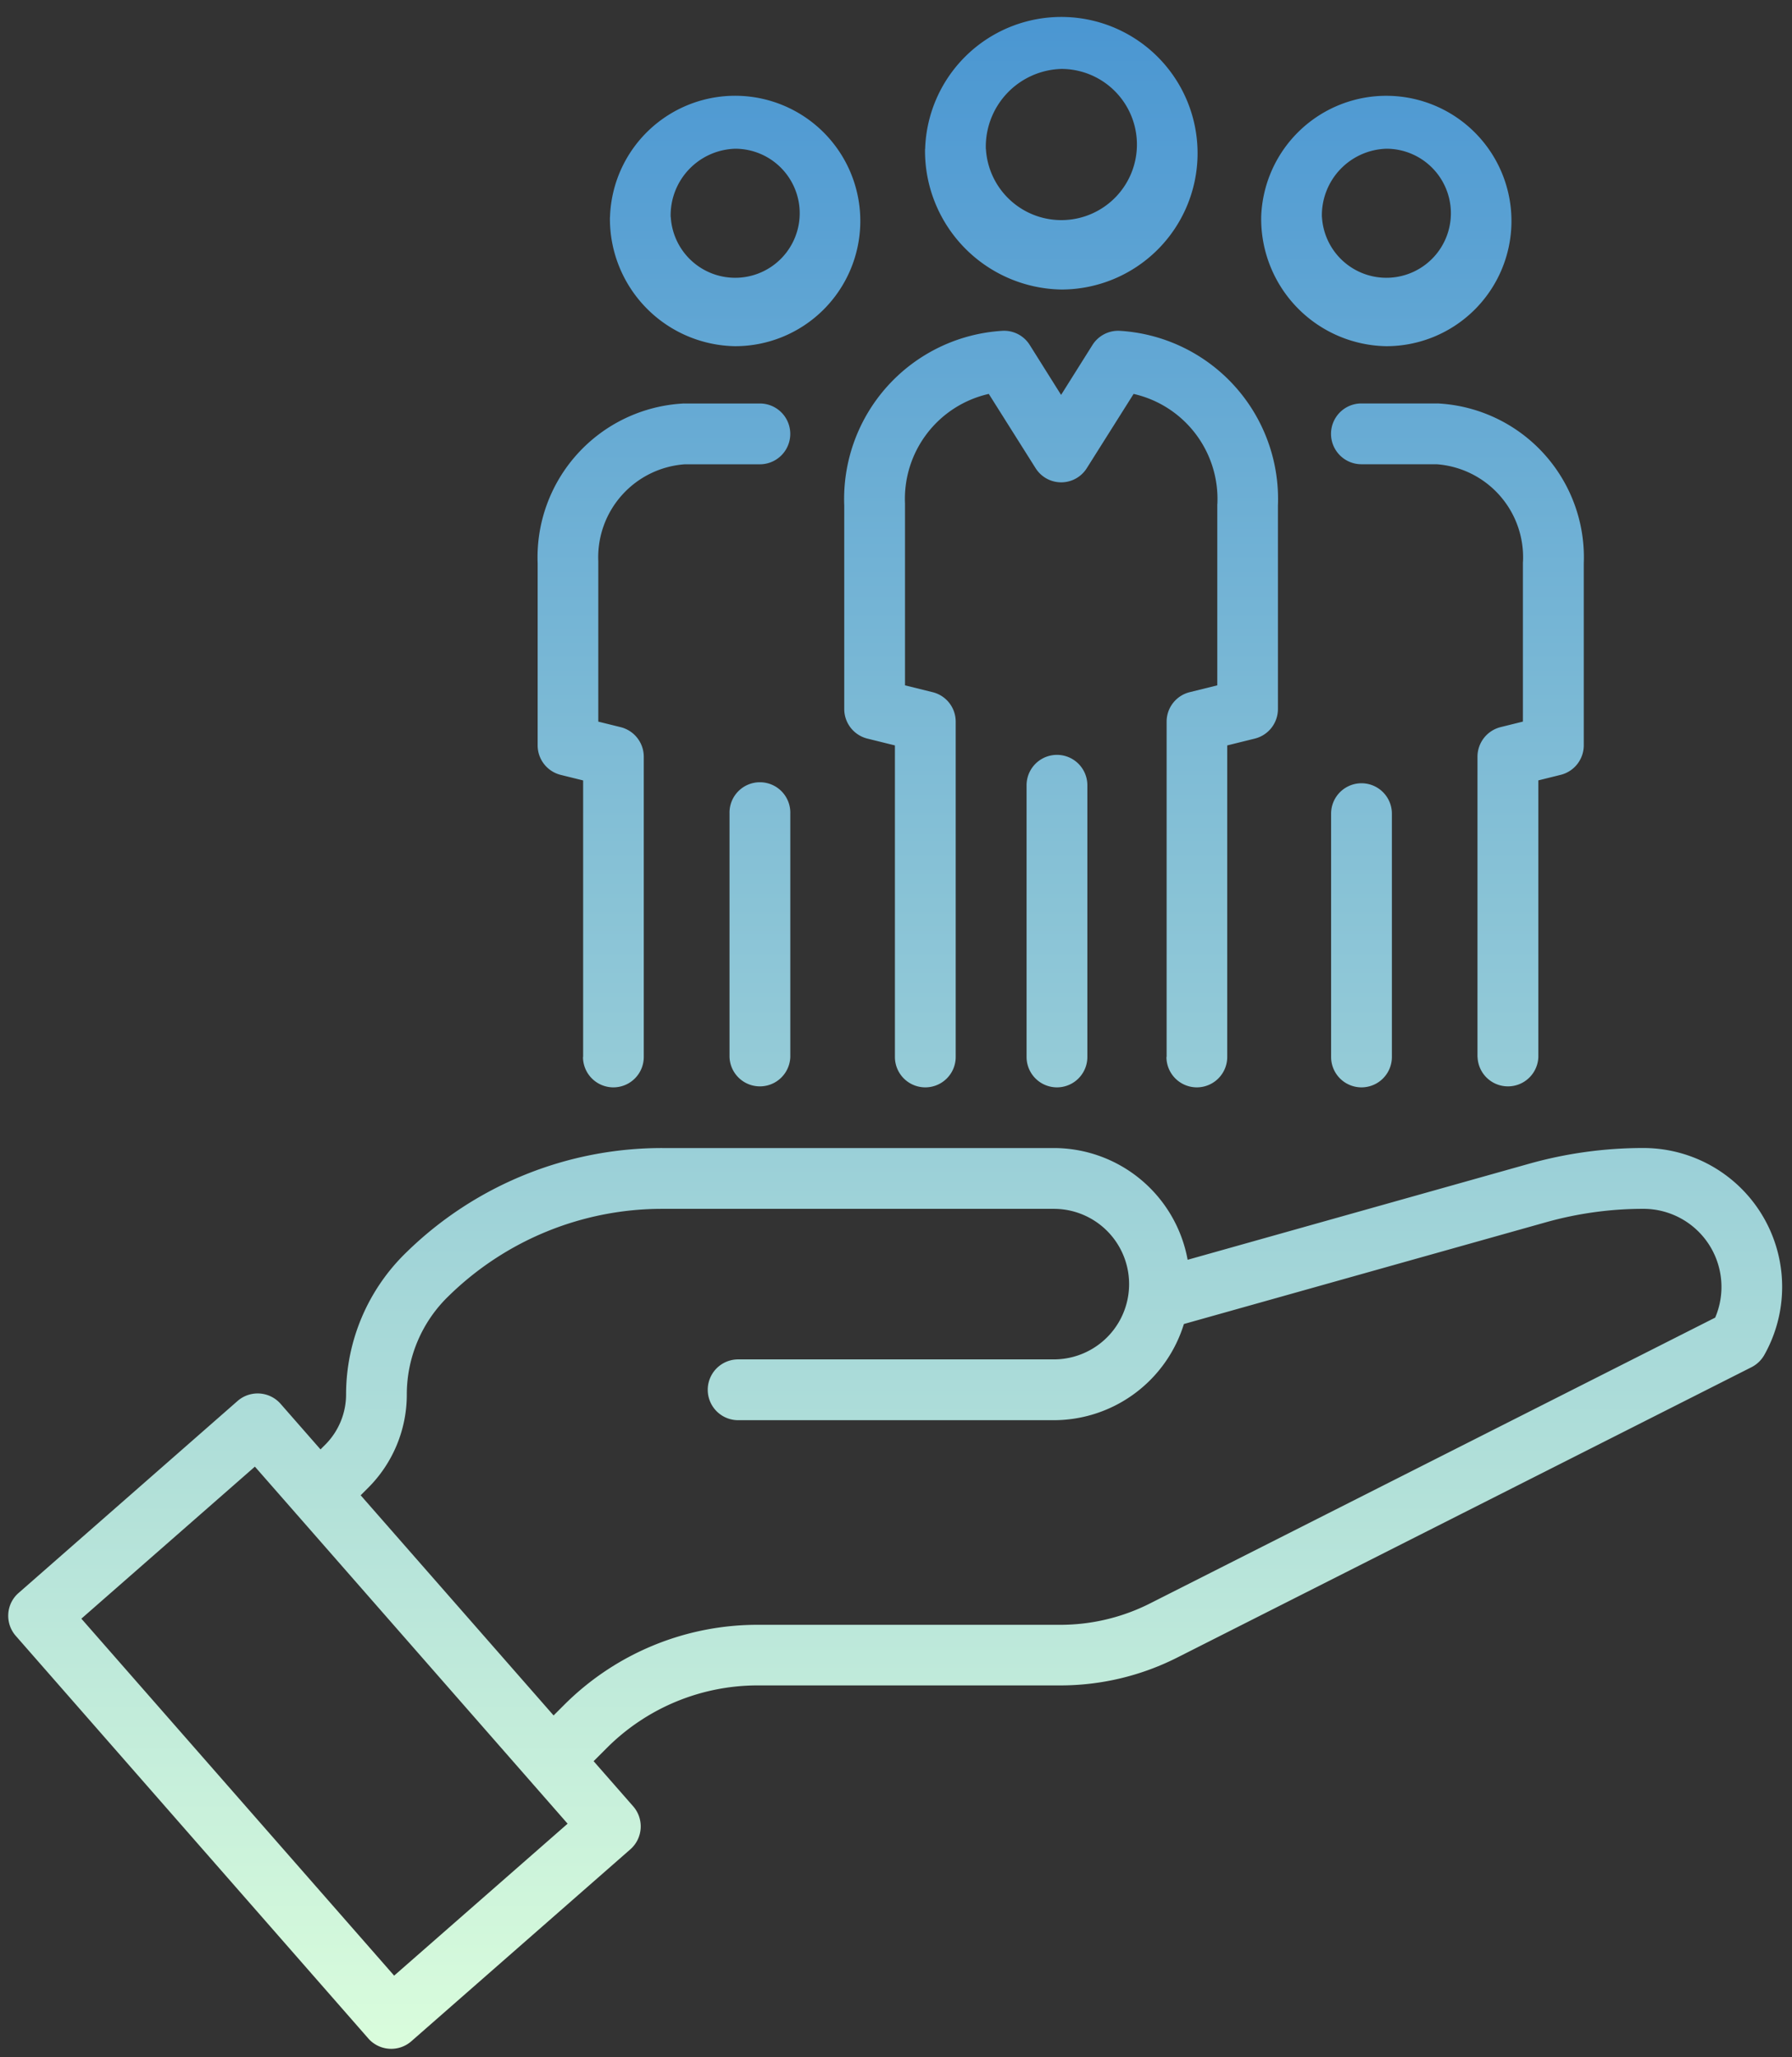
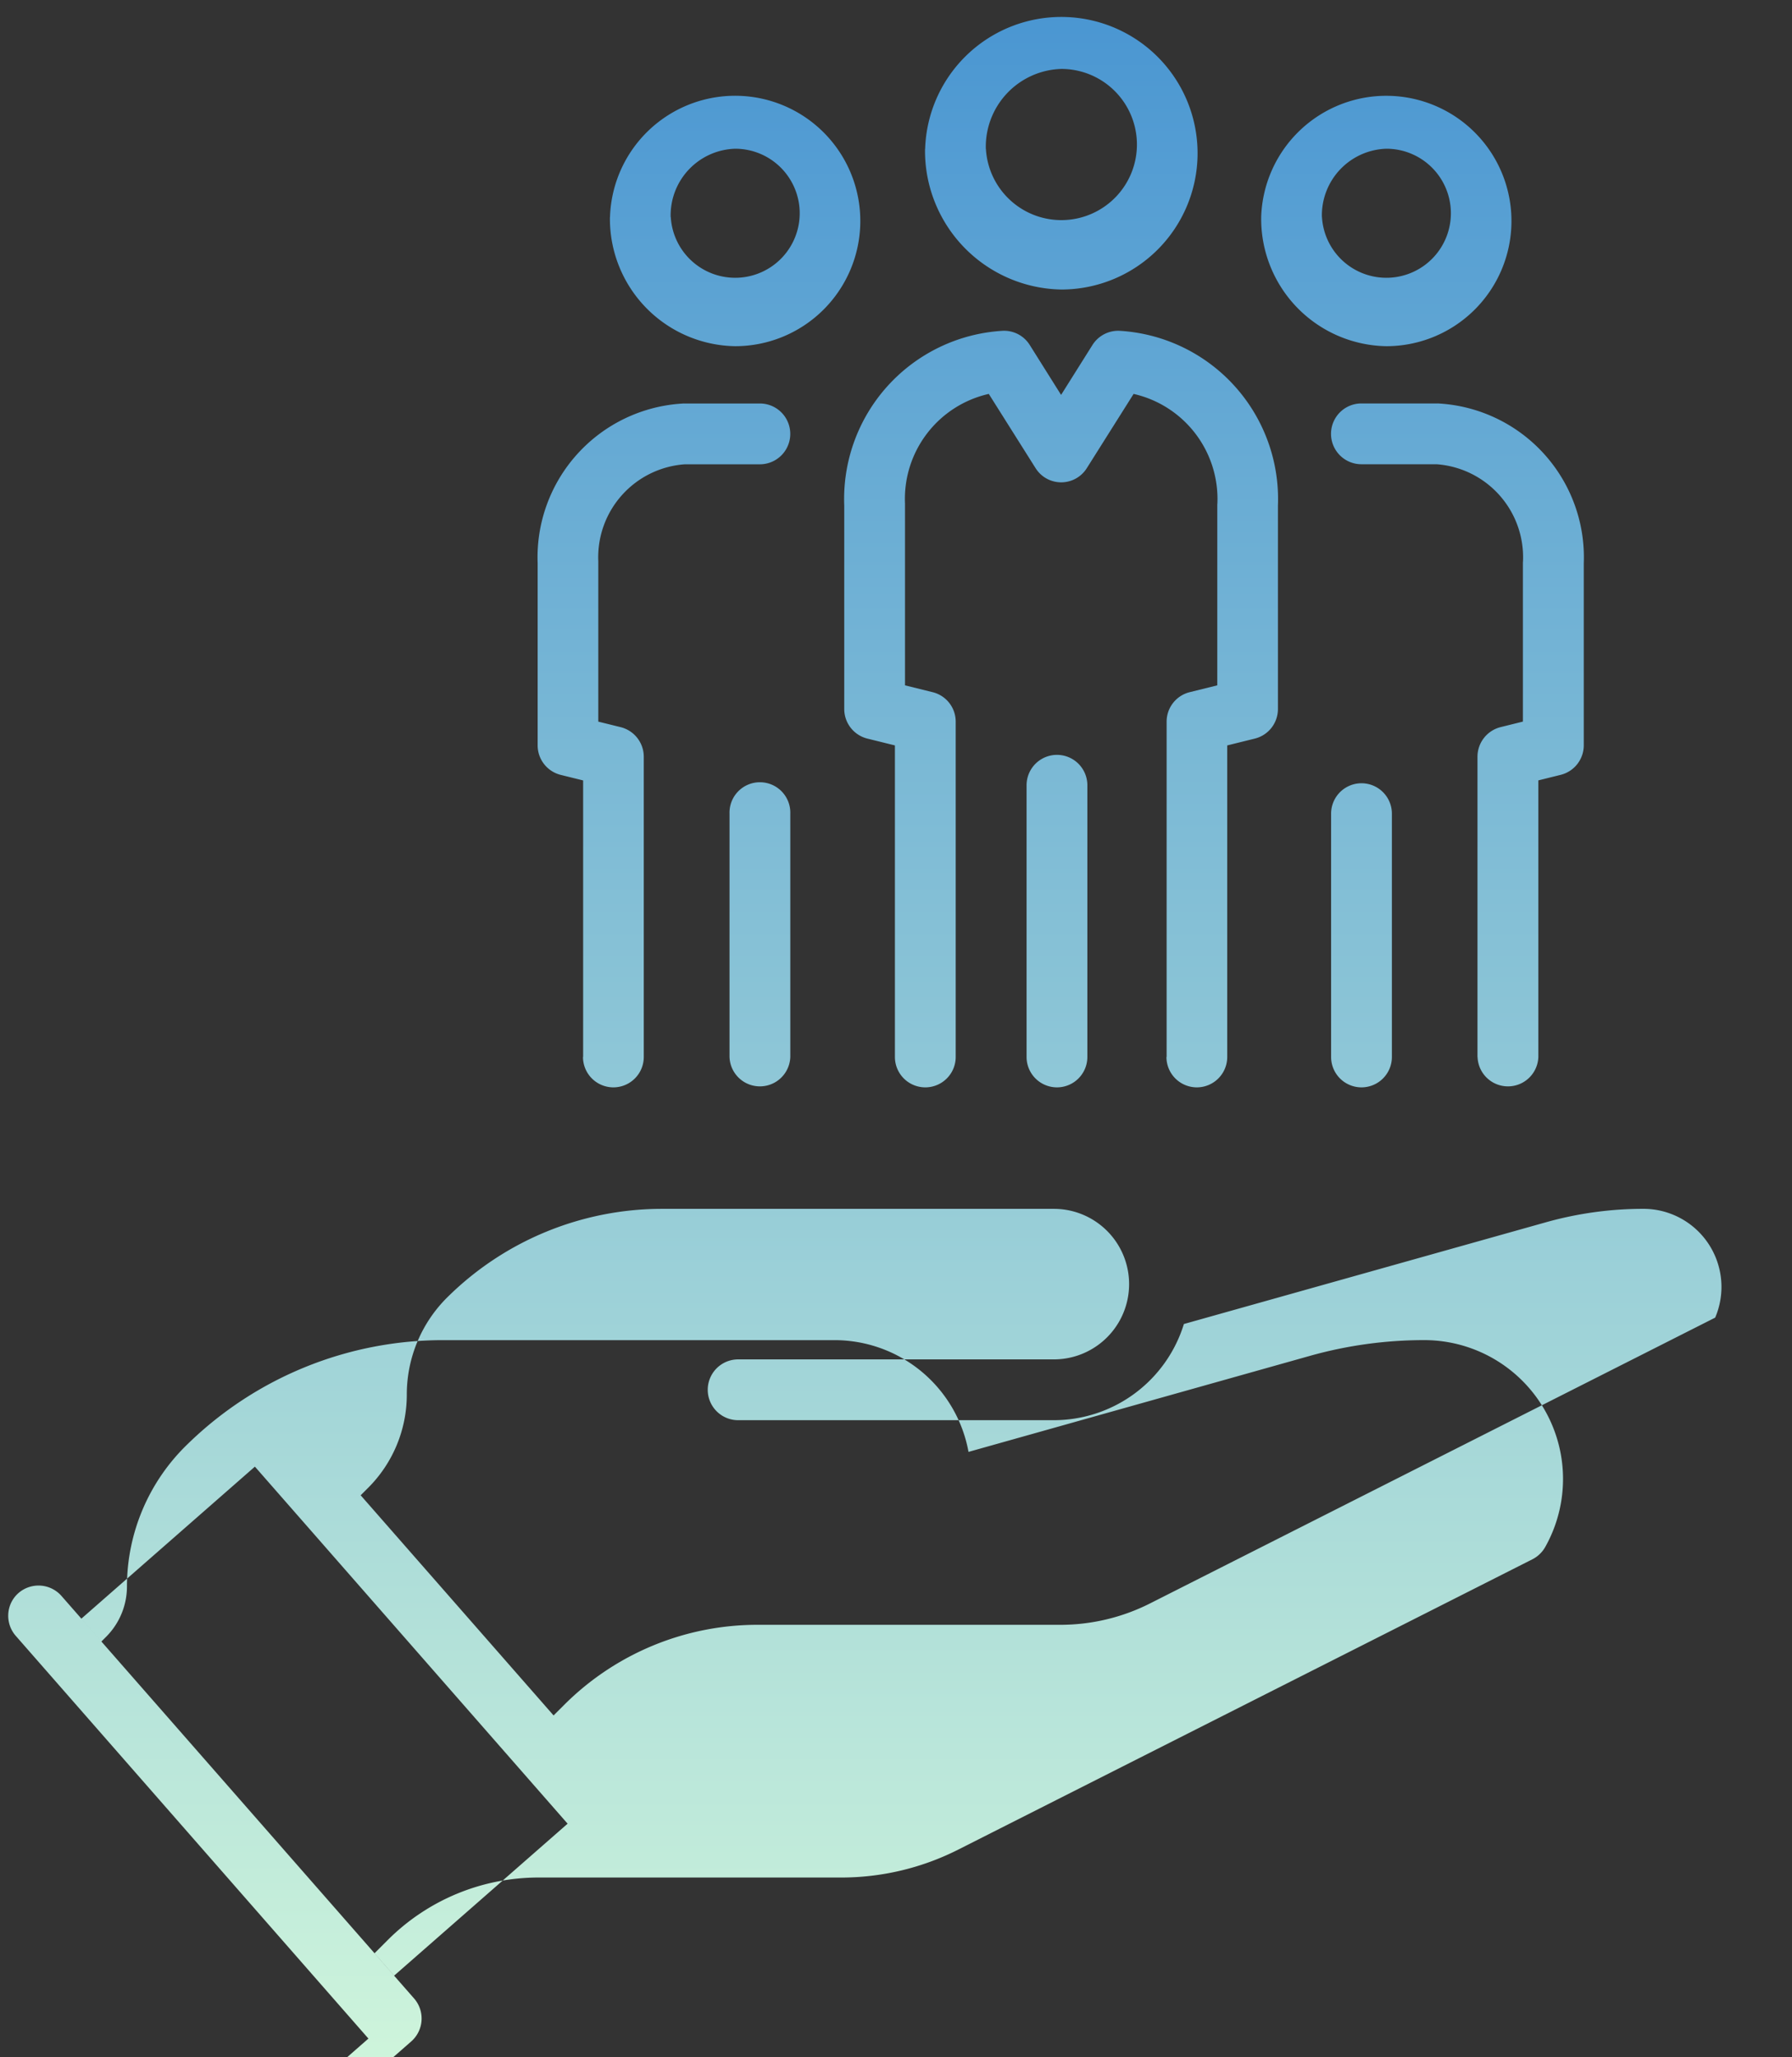
<svg xmlns="http://www.w3.org/2000/svg" width="109.08" height="125.186" viewBox="0 0 109.08 125.186">
  <rect x="0" y="0" width="109.08" height="125.186" fill="#333333" stroke="none" />
  <defs>
    <linearGradient id="linear-gradient" x1="0.5" x2="0.5" y2="1" gradientUnits="objectBoundingBox">
      <stop offset="0" stop-color="#4a96d2" />
      <stop offset="1" stop-color="#dafddc" />
    </linearGradient>
  </defs>
  <g id="Groupe_4614" data-name="Groupe 4614" transform="translate(0.5 0.501)">
    <g id="Groupe_4615" data-name="Groupe 4615">
-       <path id="Union_19" data-name="Union 19" d="M21223.926,2300.637l-21.469-24.511a1.853,1.853,0,0,1-.453-1.337,1.829,1.829,0,0,1,.625-1.268l13.338-11.691a1.859,1.859,0,0,1,2.611.177l2.432,2.776.279-.279a4.336,4.336,0,0,0,1.277-3.091,12.036,12.036,0,0,1,3.68-8.632,22.247,22.247,0,0,1,15.6-6.338h23.8a8.289,8.289,0,0,1,8.146,6.8l20.787-5.845a25.688,25.688,0,0,1,6.953-.957,8.45,8.45,0,0,1,7.359,12.6,1.873,1.873,0,0,1-.775.738l-34.967,17.676a15.768,15.768,0,0,1-7.092,1.69h-18.4a12.975,12.975,0,0,0-9.236,3.824l-.787.787,2.414,2.754a1.856,1.856,0,0,1-.178,2.61l-13.338,11.686a1.859,1.859,0,0,1-2.609-.171Zm-17.473-25.554,19.039,21.724,10.559-9.247-16.484-18.818c-.027-.029-.055-.059-.078-.089l-2.473-2.822Zm28.744,5.89.617-.616a16.637,16.637,0,0,1,11.846-4.9h18.4a12.105,12.105,0,0,0,5.428-1.294l34.416-17.4a4.753,4.753,0,0,0-4.369-6.621,21.956,21.956,0,0,0-5.953.824l-22.018,6.186a8.294,8.294,0,0,1-7.916,5.853h-19.217a1.85,1.85,0,0,1,0-3.7h19.217a4.581,4.581,0,1,0,0-9.162h-23.8a18.576,18.576,0,0,0-13.033,5.3,8.32,8.32,0,0,0-2.553,5.974,8.016,8.016,0,0,1-2.357,5.707l-.451.451Zm56.238-40.07v-18.275a1.859,1.859,0,0,1,1.406-1.8l1.359-.337v-9.675c0-.032.006-.059.006-.086a5.673,5.673,0,0,0-5.264-5.9h-4.572a1.848,1.848,0,0,1,0-3.7H21289a.694.694,0,0,1,.105.005,9.375,9.375,0,0,1,8.8,9.718v11.087a1.853,1.853,0,0,1-1.406,1.792l-1.359.337V2240.9a1.851,1.851,0,0,1-3.7,0Zm-8.91,0v-14.809a1.848,1.848,0,1,1,3.7,0V2240.9a1.848,1.848,0,0,1-3.7,0Zm-10.012,0v-20.409a1.848,1.848,0,0,1,1.4-1.792l1.684-.417v-10.98a.369.369,0,0,1,.006-.08,6.556,6.556,0,0,0-5.1-6.675l-2.846,4.514a1.84,1.84,0,0,1-3.123,0l-2.846-4.514a6.547,6.547,0,0,0-5.1,6.675v11.06l1.686.417a1.846,1.846,0,0,1,1.4,1.792V2240.9a1.848,1.848,0,0,1-3.7,0v-18.959l-1.684-.417a1.854,1.854,0,0,1-1.4-1.8v-12.381a10.251,10.251,0,0,1,9.621-10.632,1.837,1.837,0,0,1,1.67.861l1.908,3.038,1.91-3.038a1.851,1.851,0,0,1,1.668-.861,10.252,10.252,0,0,1,9.621,10.632v12.381a1.852,1.852,0,0,1-1.4,1.8l-1.686.417V2240.9a1.848,1.848,0,0,1-3.7,0Zm-8.525,0v-16.537a1.848,1.848,0,1,1,3.7,0V2240.9a1.848,1.848,0,0,1-3.7,0Zm-18.082,0v-14.809a1.851,1.851,0,1,1,3.7,0V2240.9a1.851,1.851,0,0,1-3.7,0Zm-8.91,0v-16.831l-1.363-.337a1.851,1.851,0,0,1-1.406-1.792v-11.087a9.375,9.375,0,0,1,8.8-9.718.608.608,0,0,1,.1-.005h4.627a1.848,1.848,0,1,1,0,3.7h-4.568a5.672,5.672,0,0,0-5.268,5.9v9.76l1.363.337a1.857,1.857,0,0,1,1.406,1.8V2240.9a1.848,1.848,0,0,1-3.7,0Zm41.273-51.113a7.619,7.619,0,1,1,7.615,7.856A7.747,7.747,0,0,1,21278.27,2189.79Zm3.7,0a3.927,3.927,0,1,0,3.92-4.161A4.051,4.051,0,0,0,21281.965,2189.79Zm-43.338,0a7.62,7.62,0,1,1,7.617,7.856A7.749,7.749,0,0,1,21238.627,2189.79Zm3.7,0a3.927,3.927,0,1,0,3.92-4.161A4.05,4.05,0,0,0,21242.324,2189.79Zm15.482-4.15a8.294,8.294,0,1,1,8.289,8.557A8.441,8.441,0,0,1,21257.807,2185.64Zm3.7,0a4.6,4.6,0,1,0,4.588-4.867A4.737,4.737,0,0,0,21261.508,2185.64Z" transform="translate(-21202 -2177.079)" stroke="rgba(0,0,0,0)" stroke-miterlimit="10" stroke-width="1" fill="url(#linear-gradient)" />
+       <path id="Union_19" data-name="Union 19" d="M21223.926,2300.637l-21.469-24.511a1.853,1.853,0,0,1-.453-1.337,1.829,1.829,0,0,1,.625-1.268a1.859,1.859,0,0,1,2.611.177l2.432,2.776.279-.279a4.336,4.336,0,0,0,1.277-3.091,12.036,12.036,0,0,1,3.68-8.632,22.247,22.247,0,0,1,15.6-6.338h23.8a8.289,8.289,0,0,1,8.146,6.8l20.787-5.845a25.688,25.688,0,0,1,6.953-.957,8.45,8.45,0,0,1,7.359,12.6,1.873,1.873,0,0,1-.775.738l-34.967,17.676a15.768,15.768,0,0,1-7.092,1.69h-18.4a12.975,12.975,0,0,0-9.236,3.824l-.787.787,2.414,2.754a1.856,1.856,0,0,1-.178,2.61l-13.338,11.686a1.859,1.859,0,0,1-2.609-.171Zm-17.473-25.554,19.039,21.724,10.559-9.247-16.484-18.818c-.027-.029-.055-.059-.078-.089l-2.473-2.822Zm28.744,5.89.617-.616a16.637,16.637,0,0,1,11.846-4.9h18.4a12.105,12.105,0,0,0,5.428-1.294l34.416-17.4a4.753,4.753,0,0,0-4.369-6.621,21.956,21.956,0,0,0-5.953.824l-22.018,6.186a8.294,8.294,0,0,1-7.916,5.853h-19.217a1.85,1.85,0,0,1,0-3.7h19.217a4.581,4.581,0,1,0,0-9.162h-23.8a18.576,18.576,0,0,0-13.033,5.3,8.32,8.32,0,0,0-2.553,5.974,8.016,8.016,0,0,1-2.357,5.707l-.451.451Zm56.238-40.07v-18.275a1.859,1.859,0,0,1,1.406-1.8l1.359-.337v-9.675c0-.032.006-.059.006-.086a5.673,5.673,0,0,0-5.264-5.9h-4.572a1.848,1.848,0,0,1,0-3.7H21289a.694.694,0,0,1,.105.005,9.375,9.375,0,0,1,8.8,9.718v11.087a1.853,1.853,0,0,1-1.406,1.792l-1.359.337V2240.9a1.851,1.851,0,0,1-3.7,0Zm-8.91,0v-14.809a1.848,1.848,0,1,1,3.7,0V2240.9a1.848,1.848,0,0,1-3.7,0Zm-10.012,0v-20.409a1.848,1.848,0,0,1,1.4-1.792l1.684-.417v-10.98a.369.369,0,0,1,.006-.08,6.556,6.556,0,0,0-5.1-6.675l-2.846,4.514a1.84,1.84,0,0,1-3.123,0l-2.846-4.514a6.547,6.547,0,0,0-5.1,6.675v11.06l1.686.417a1.846,1.846,0,0,1,1.4,1.792V2240.9a1.848,1.848,0,0,1-3.7,0v-18.959l-1.684-.417a1.854,1.854,0,0,1-1.4-1.8v-12.381a10.251,10.251,0,0,1,9.621-10.632,1.837,1.837,0,0,1,1.67.861l1.908,3.038,1.91-3.038a1.851,1.851,0,0,1,1.668-.861,10.252,10.252,0,0,1,9.621,10.632v12.381a1.852,1.852,0,0,1-1.4,1.8l-1.686.417V2240.9a1.848,1.848,0,0,1-3.7,0Zm-8.525,0v-16.537a1.848,1.848,0,1,1,3.7,0V2240.9a1.848,1.848,0,0,1-3.7,0Zm-18.082,0v-14.809a1.851,1.851,0,1,1,3.7,0V2240.9a1.851,1.851,0,0,1-3.7,0Zm-8.91,0v-16.831l-1.363-.337a1.851,1.851,0,0,1-1.406-1.792v-11.087a9.375,9.375,0,0,1,8.8-9.718.608.608,0,0,1,.1-.005h4.627a1.848,1.848,0,1,1,0,3.7h-4.568a5.672,5.672,0,0,0-5.268,5.9v9.76l1.363.337a1.857,1.857,0,0,1,1.406,1.8V2240.9a1.848,1.848,0,0,1-3.7,0Zm41.273-51.113a7.619,7.619,0,1,1,7.615,7.856A7.747,7.747,0,0,1,21278.27,2189.79Zm3.7,0a3.927,3.927,0,1,0,3.92-4.161A4.051,4.051,0,0,0,21281.965,2189.79Zm-43.338,0a7.62,7.62,0,1,1,7.617,7.856A7.749,7.749,0,0,1,21238.627,2189.79Zm3.7,0a3.927,3.927,0,1,0,3.92-4.161A4.05,4.05,0,0,0,21242.324,2189.79Zm15.482-4.15a8.294,8.294,0,1,1,8.289,8.557A8.441,8.441,0,0,1,21257.807,2185.64Zm3.7,0a4.6,4.6,0,1,0,4.588-4.867A4.737,4.737,0,0,0,21261.508,2185.64Z" transform="translate(-21202 -2177.079)" stroke="rgba(0,0,0,0)" stroke-miterlimit="10" stroke-width="1" fill="url(#linear-gradient)" />
    </g>
  </g>
</svg>